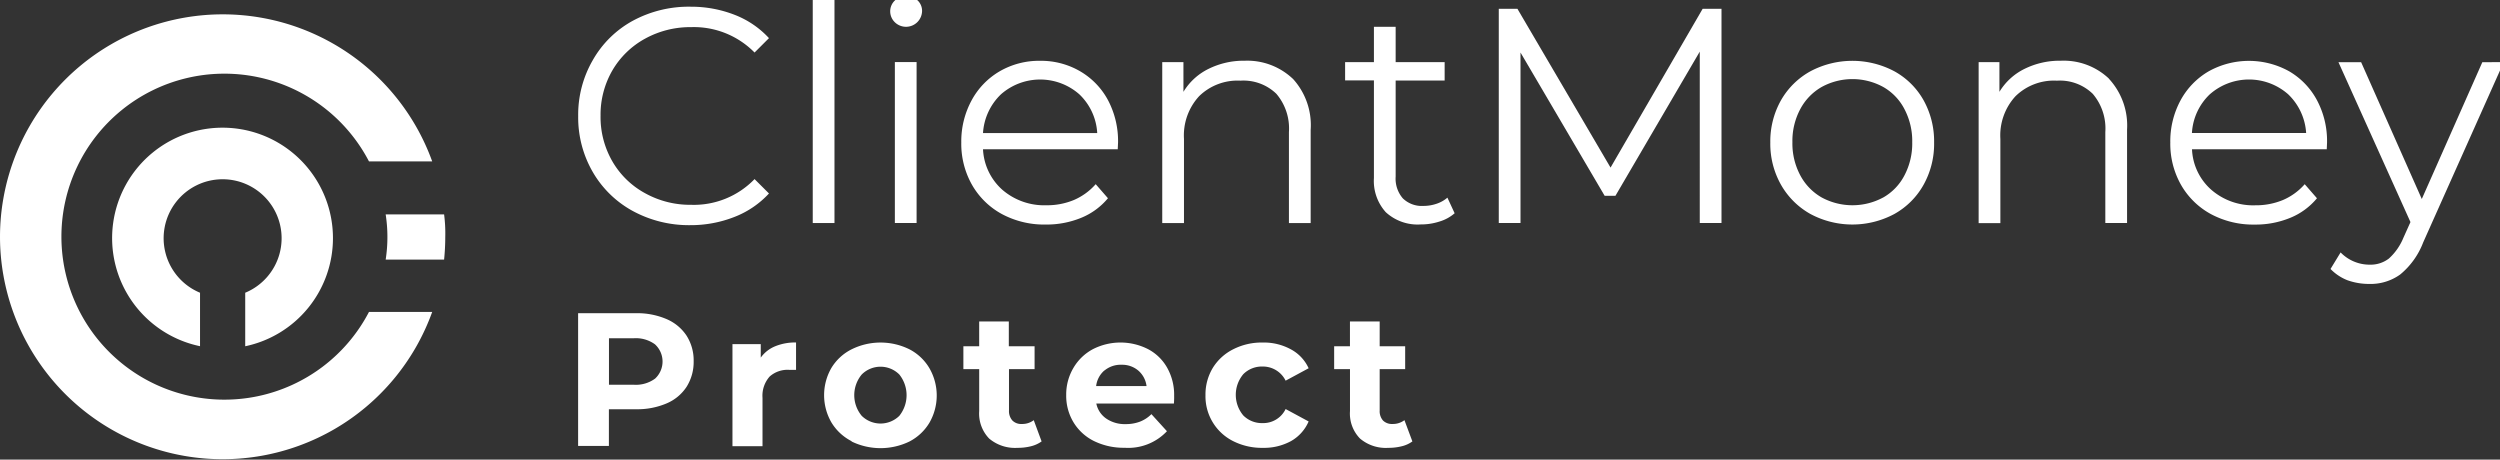
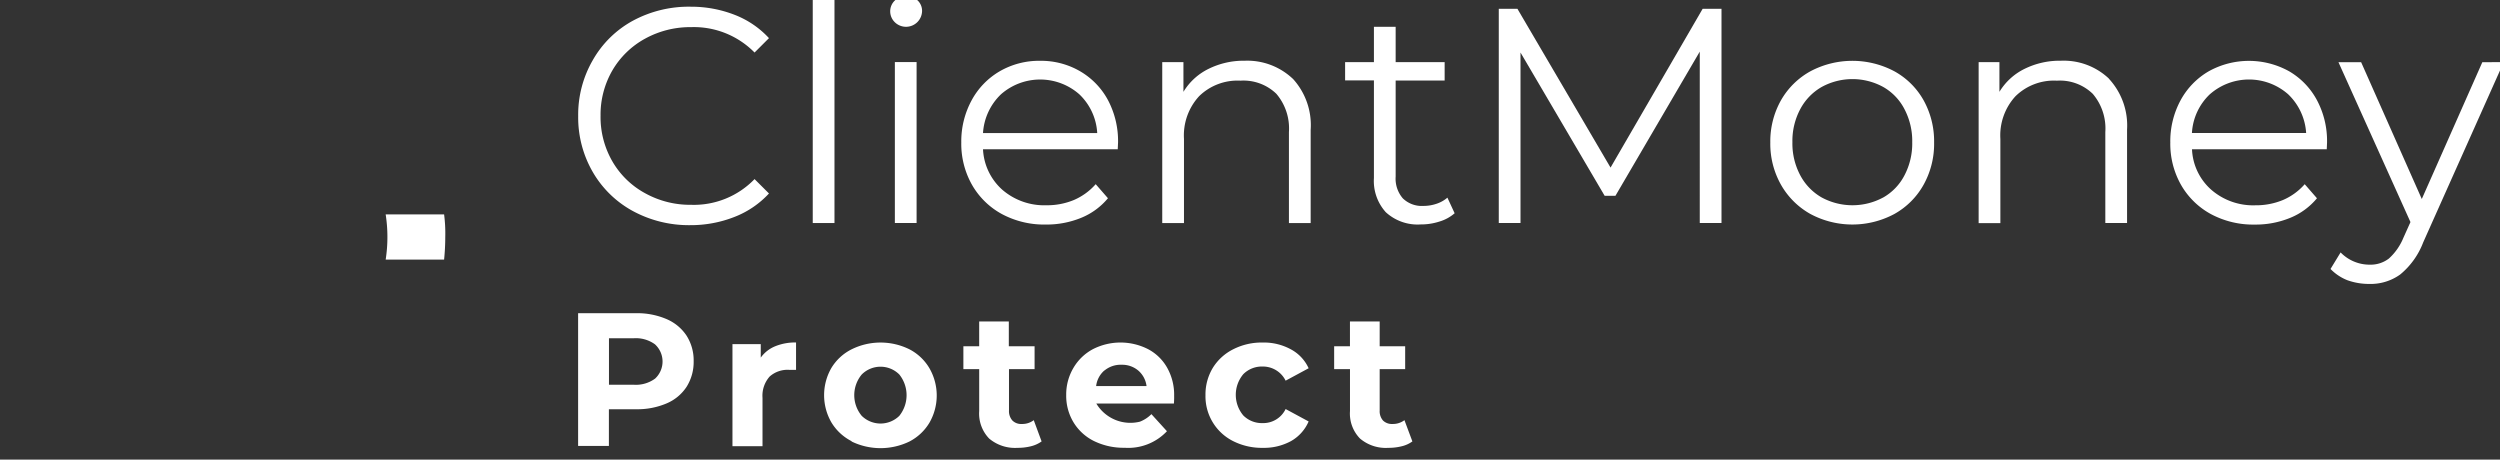
<svg xmlns="http://www.w3.org/2000/svg" width="161.05" height="29.608" viewBox="0 0 161.05 29.608">
  <rect x="0" y="0" width="161.05" height="29.608" fill="#333333" stroke="none" />
  <defs>
    <clipPath id="clip-path">
      <rect id="Rectangle_212" data-name="Rectangle 212" width="161.05" height="29.608" transform="translate(0 0)" fill="#fff" />
    </clipPath>
  </defs>
  <g id="logo-white" clip-path="url(#clip-path)">
    <path id="Path_306" data-name="Path 306" d="M53.4,14.089a6.652,6.652,0,0,1-2.581-2.515,7.015,7.015,0,0,1-.938-3.6,7.015,7.015,0,0,1,.938-3.6,6.6,6.6,0,0,1,2.591-2.547A7.58,7.58,0,0,1,57.143.927a7.718,7.718,0,0,1,2.842.533,5.9,5.9,0,0,1,2.186,1.492l-.928.927a5.488,5.488,0,0,0-4.084-1.636,6.027,6.027,0,0,0-2.975.746,5.474,5.474,0,0,0-2.1,2.041,5.694,5.694,0,0,0-.762,2.92,5.7,5.7,0,0,0,.762,2.942,5.421,5.421,0,0,0,2.1,2.046,5.974,5.974,0,0,0,2.975.751,5.434,5.434,0,0,0,4.084-1.657l.928.927a5.944,5.944,0,0,1-2.218,1.508A7.67,7.67,0,0,1,57.106,15,7.58,7.58,0,0,1,53.4,14.089Z" transform="translate(-12.634 -0.495)" fill="#fff" />
    <path id="Path_307" data-name="Path 307" d="M70.117,0h1.4V14.628h-1.4Z" transform="translate(-17.76 -0.26)" fill="#fff" />
    <path id="Path_308" data-name="Path 308" d="M77.1,1.694a.975.975,0,0,1-.3-.709.948.948,0,0,1,.3-.693A.987.987,0,0,1,77.83,0a1.008,1.008,0,0,1,.73.282.922.922,0,0,1,.293.682,1.034,1.034,0,0,1-1.754.73Zm0,2.563h1.4v10.37H77.1Z" transform="translate(-19.453 -0.26)" fill="#fff" />
    <path id="Path_309" data-name="Path 309" d="M93.011,11.291h-8.68A3.729,3.729,0,0,0,85.574,13.9a4.128,4.128,0,0,0,2.842,1,4.488,4.488,0,0,0,1.775-.341,3.94,3.94,0,0,0,1.4-1.018l.789.906a4.382,4.382,0,0,1-1.727,1.263,5.869,5.869,0,0,1-2.277.432,5.766,5.766,0,0,1-2.831-.677,4.925,4.925,0,0,1-1.925-1.886,5.363,5.363,0,0,1-.688-2.718A5.55,5.55,0,0,1,83.6,8.136a4.8,4.8,0,0,1,1.813-1.87A5.056,5.056,0,0,1,88,5.594a5,5,0,0,1,2.581.671,4.749,4.749,0,0,1,1.8,1.86,5.646,5.646,0,0,1,.65,2.734ZM85.488,7.753a3.783,3.783,0,0,0-1.157,2.494h7.358a3.73,3.73,0,0,0-1.152-2.494,3.819,3.819,0,0,0-5.049,0Z" transform="translate(-21.006 -1.677)" fill="#fff" />
    <path id="Path_310" data-name="Path 310" d="M108.68,6.743a4.426,4.426,0,0,1,1.152,3.3v6h-1.4V10.18a3.439,3.439,0,0,0-.81-2.462,3.048,3.048,0,0,0-2.309-.847,3.541,3.541,0,0,0-2.666,1,3.726,3.726,0,0,0-.976,2.75v5.425h-1.4V5.677h1.365V7.591a3.885,3.885,0,0,1,1.6-1.471,5.1,5.1,0,0,1,2.357-.533,4.266,4.266,0,0,1,3.082,1.156Z" transform="translate(-25.399 -1.675)" fill="#fff" />
    <path id="Path_311" data-name="Path 311" d="M123.1,14.672a2.621,2.621,0,0,1-.976.533,3.858,3.858,0,0,1-1.21.187,3.028,3.028,0,0,1-2.25-.789A3,3,0,0,1,117.9,12.4V6.114h-1.856V4.937H117.9V2.661h1.4V4.937h3.156V6.12H119.3v6.187a1.942,1.942,0,0,0,.464,1.407,1.755,1.755,0,0,0,1.333.485,2.6,2.6,0,0,0,.837-.139,2.058,2.058,0,0,0,.7-.394Z" transform="translate(-29.392 -0.934)" fill="#fff" />
    <path id="Path_312" data-name="Path 312" d="M143.648,1.105v13.8h-1.4V3.866l-5.433,9.288h-.694L130.7,3.924V14.907h-1.4V1.105H130.5l6,10.231,5.935-10.231Z" transform="translate(-32.749 -0.54)" fill="#fff" />
    <path id="Path_313" data-name="Path 313" d="M155.315,15.464a4.957,4.957,0,0,1-1.9-1.886,5.359,5.359,0,0,1-.688-2.718,5.4,5.4,0,0,1,.688-2.723,4.916,4.916,0,0,1,1.9-1.87,5.766,5.766,0,0,1,5.4,0,4.824,4.824,0,0,1,1.887,1.87,5.439,5.439,0,0,1,.677,2.723,5.41,5.41,0,0,1-.677,2.718,4.865,4.865,0,0,1-1.887,1.886,5.729,5.729,0,0,1-5.4,0ZM160,14.4a3.472,3.472,0,0,0,1.37-1.428,4.407,4.407,0,0,0,.5-2.131,4.408,4.408,0,0,0-.5-2.132A3.472,3.472,0,0,0,160,7.279a4.13,4.13,0,0,0-3.962,0,3.568,3.568,0,0,0-1.381,1.428,4.351,4.351,0,0,0-.506,2.132,4.35,4.35,0,0,0,.506,2.131,3.567,3.567,0,0,0,1.381,1.428,4.167,4.167,0,0,0,3.962,0Z" transform="translate(-38.684 -1.677)" fill="#fff" />
    <path id="Path_314" data-name="Path 314" d="M179.087,6.742a4.431,4.431,0,0,1,1.173,3.283v6.016h-1.4V10.18a3.436,3.436,0,0,0-.81-2.462,3.036,3.036,0,0,0-2.309-.847,3.537,3.537,0,0,0-2.666,1,3.726,3.726,0,0,0-.976,2.75v5.425h-1.4V5.677h1.339V7.59a3.885,3.885,0,0,1,1.6-1.471,5.113,5.113,0,0,1,2.357-.533,4.235,4.235,0,0,1,3.1,1.156Z" transform="translate(-43.235 -1.674)" fill="#fff" />
    <path id="Path_315" data-name="Path 315" d="M197.314,11.291h-8.681a3.679,3.679,0,0,0,1.243,2.611,4.113,4.113,0,0,0,2.842,1,4.527,4.527,0,0,0,1.776-.341,3.921,3.921,0,0,0,1.4-1.018l.789.906a4.38,4.38,0,0,1-1.727,1.263,5.839,5.839,0,0,1-2.277.432,5.769,5.769,0,0,1-2.832-.677,4.924,4.924,0,0,1-1.924-1.886,5.351,5.351,0,0,1-.688-2.718,5.548,5.548,0,0,1,.661-2.723,4.8,4.8,0,0,1,1.813-1.87,5.335,5.335,0,0,1,5.182,0,4.74,4.74,0,0,1,1.791,1.86,5.585,5.585,0,0,1,.65,2.734ZM189.78,7.752a3.73,3.73,0,0,0-1.152,2.494h7.358a3.779,3.779,0,0,0-1.157-2.494,3.818,3.818,0,0,0-5.048,0Z" transform="translate(-47.424 -1.677)" fill="#fff" />
    <path id="Path_316" data-name="Path 316" d="M212.214,5.709l-5.188,11.612a4.956,4.956,0,0,1-1.482,2.068,3.262,3.262,0,0,1-1.988.608,4.138,4.138,0,0,1-1.4-.234,3.083,3.083,0,0,1-1.1-.73l.65-1.066a2.6,2.6,0,0,0,1.893.789,1.926,1.926,0,0,0,1.216-.394,3.672,3.672,0,0,0,.938-1.343l.453-1.007-4.639-10.3h1.461l3.908,8.814,3.9-8.814Z" transform="translate(-50.924 -1.706)" fill="#fff" />
    <path id="Path_317" data-name="Path 317" d="M55.569,27.746a2.91,2.91,0,0,1,1.29,1.066,2.956,2.956,0,0,1,.459,1.652,2.993,2.993,0,0,1-.459,1.652,2.868,2.868,0,0,1-1.29,1.066,4.8,4.8,0,0,1-1.983.373H51.858v2.366H49.875V27.368h3.732A4.8,4.8,0,0,1,55.569,27.746Zm-.73,3.831a1.5,1.5,0,0,0-.016-2.206,2.091,2.091,0,0,0-1.36-.389h-1.6v2.995h1.6A2.091,2.091,0,0,0,54.839,31.578Z" transform="translate(-12.633 -7.192)" fill="#fff" />
    <path id="Path_318" data-name="Path 318" d="M65.943,30.139a3.413,3.413,0,0,1,1.344-.245v1.764h-.432a1.739,1.739,0,0,0-1.264.426,1.859,1.859,0,0,0-.464,1.38v3.112H63.191V30h1.823v.869A2.133,2.133,0,0,1,65.943,30.139Z" transform="translate(-16.006 -7.832)" fill="#fff" />
    <path id="Path_319" data-name="Path 319" d="M72.868,36.252a3.224,3.224,0,0,1-1.3-1.21,3.51,3.51,0,0,1,0-3.506,3.2,3.2,0,0,1,1.3-1.2,4.2,4.2,0,0,1,3.732,0,3.2,3.2,0,0,1,1.285,1.22,3.51,3.51,0,0,1,0,3.506,3.23,3.23,0,0,1-1.285,1.21,4.267,4.267,0,0,1-3.732,0Zm3.076-1.631a2.131,2.131,0,0,0,0-2.664,1.712,1.712,0,0,0-2.421,0,2.083,2.083,0,0,0,0,2.664,1.728,1.728,0,0,0,2.421,0Z" transform="translate(-18.01 -7.832)" fill="#fff" />
    <path id="Path_320" data-name="Path 320" d="M88.152,35.809a1.979,1.979,0,0,1-.693.314,3.488,3.488,0,0,1-.864.1,2.582,2.582,0,0,1-1.823-.6,2.317,2.317,0,0,1-.64-1.769V31.151H83.113V29.681h1.018v-1.6H86.04v1.6H87.7v1.471H86.051v2.664a.905.905,0,0,0,.219.645.789.789,0,0,0,.608.224,1.205,1.205,0,0,0,.768-.245Z" transform="translate(-21.052 -7.373)" fill="#fff" />
-     <path id="Path_321" data-name="Path 321" d="M98.923,33.83h-5a1.55,1.55,0,0,0,.64.97,2.1,2.1,0,0,0,1.253.357A2.556,2.556,0,0,0,96.732,35a2.132,2.132,0,0,0,.741-.485l1,1.1a3.42,3.42,0,0,1-2.725,1.066,4.332,4.332,0,0,1-1.973-.432,3.2,3.2,0,0,1-1.322-1.21,3.291,3.291,0,0,1-.469-1.753,3.362,3.362,0,0,1,.464-1.748,3.2,3.2,0,0,1,1.258-1.21,3.91,3.91,0,0,1,3.551,0,3.027,3.027,0,0,1,1.232,1.2,3.545,3.545,0,0,1,.448,1.806S98.945,33.516,98.923,33.83ZM94.445,31.7a1.566,1.566,0,0,0-.533,1.007h3.247a1.566,1.566,0,0,0-.533-1,1.6,1.6,0,0,0-1.066-.373,1.638,1.638,0,0,0-1.114.373Z" transform="translate(-23.299 -7.836)" fill="#fff" />
+     <path id="Path_321" data-name="Path 321" d="M98.923,33.83h-5A2.556,2.556,0,0,0,96.732,35a2.132,2.132,0,0,0,.741-.485l1,1.1a3.42,3.42,0,0,1-2.725,1.066,4.332,4.332,0,0,1-1.973-.432,3.2,3.2,0,0,1-1.322-1.21,3.291,3.291,0,0,1-.469-1.753,3.362,3.362,0,0,1,.464-1.748,3.2,3.2,0,0,1,1.258-1.21,3.91,3.91,0,0,1,3.551,0,3.027,3.027,0,0,1,1.232,1.2,3.545,3.545,0,0,1,.448,1.806S98.945,33.516,98.923,33.83ZM94.445,31.7a1.566,1.566,0,0,0-.533,1.007h3.247a1.566,1.566,0,0,0-.533-1,1.6,1.6,0,0,0-1.066-.373,1.638,1.638,0,0,0-1.114.373Z" transform="translate(-23.299 -7.836)" fill="#fff" />
    <path id="Path_322" data-name="Path 322" d="M105.786,36.251A3.23,3.23,0,0,1,104,33.288a3.313,3.313,0,0,1,.469-1.753,3.262,3.262,0,0,1,1.312-1.2,4.031,4.031,0,0,1,1.9-.437,3.628,3.628,0,0,1,1.818.437,2.6,2.6,0,0,1,1.146,1.22l-1.482.8a1.631,1.631,0,0,0-1.487-.911,1.687,1.687,0,0,0-1.237.49,2.066,2.066,0,0,0,0,2.664,1.687,1.687,0,0,0,1.237.49,1.6,1.6,0,0,0,1.487-.906l1.482.8a2.667,2.667,0,0,1-1.131,1.263,3.627,3.627,0,0,1-1.818.437A4.1,4.1,0,0,1,105.786,36.251Z" transform="translate(-26.343 -7.832)" fill="#fff" />
    <path id="Path_323" data-name="Path 323" d="M120.14,35.809a1.934,1.934,0,0,1-.693.314,3.491,3.491,0,0,1-.864.1,2.561,2.561,0,0,1-1.818-.6,2.3,2.3,0,0,1-.645-1.769V31.151H115.1V29.681h1.018v-1.6h1.915v1.6h1.642v1.471h-1.642v2.664a.905.905,0,0,0,.213.645.807.807,0,0,0,.608.224,1.223,1.223,0,0,0,.774-.245Z" transform="translate(-29.154 -7.373)" fill="#fff" />
-     <path id="Path_324" data-name="Path 324" d="M23.9,18.484a7.113,7.113,0,1,0-8.563,6.96V22a3.8,3.8,0,1,1,2.911,0v3.448a7.115,7.115,0,0,0,5.652-6.96Z" transform="translate(-2.451 -3.142)" fill="#fff" />
-     <path id="Path_325" data-name="Path 325" d="M0,15.933a14.345,14.345,0,0,0,27.842,4.828H23.769a10.5,10.5,0,1,1,0-9.7h4.073A14.348,14.348,0,0,0,0,15.933Z" transform="translate(0 -0.665)" fill="#fff" />
    <path id="Path_326" data-name="Path 326" d="M33.273,18.847a9.5,9.5,0,0,1,0,2.91h3.764a14.517,14.517,0,0,0,.075-1.455,9.44,9.44,0,0,0-.075-1.455Z" transform="translate(-8.428 -5.034)" fill="#fff" />
  </g>
</svg>